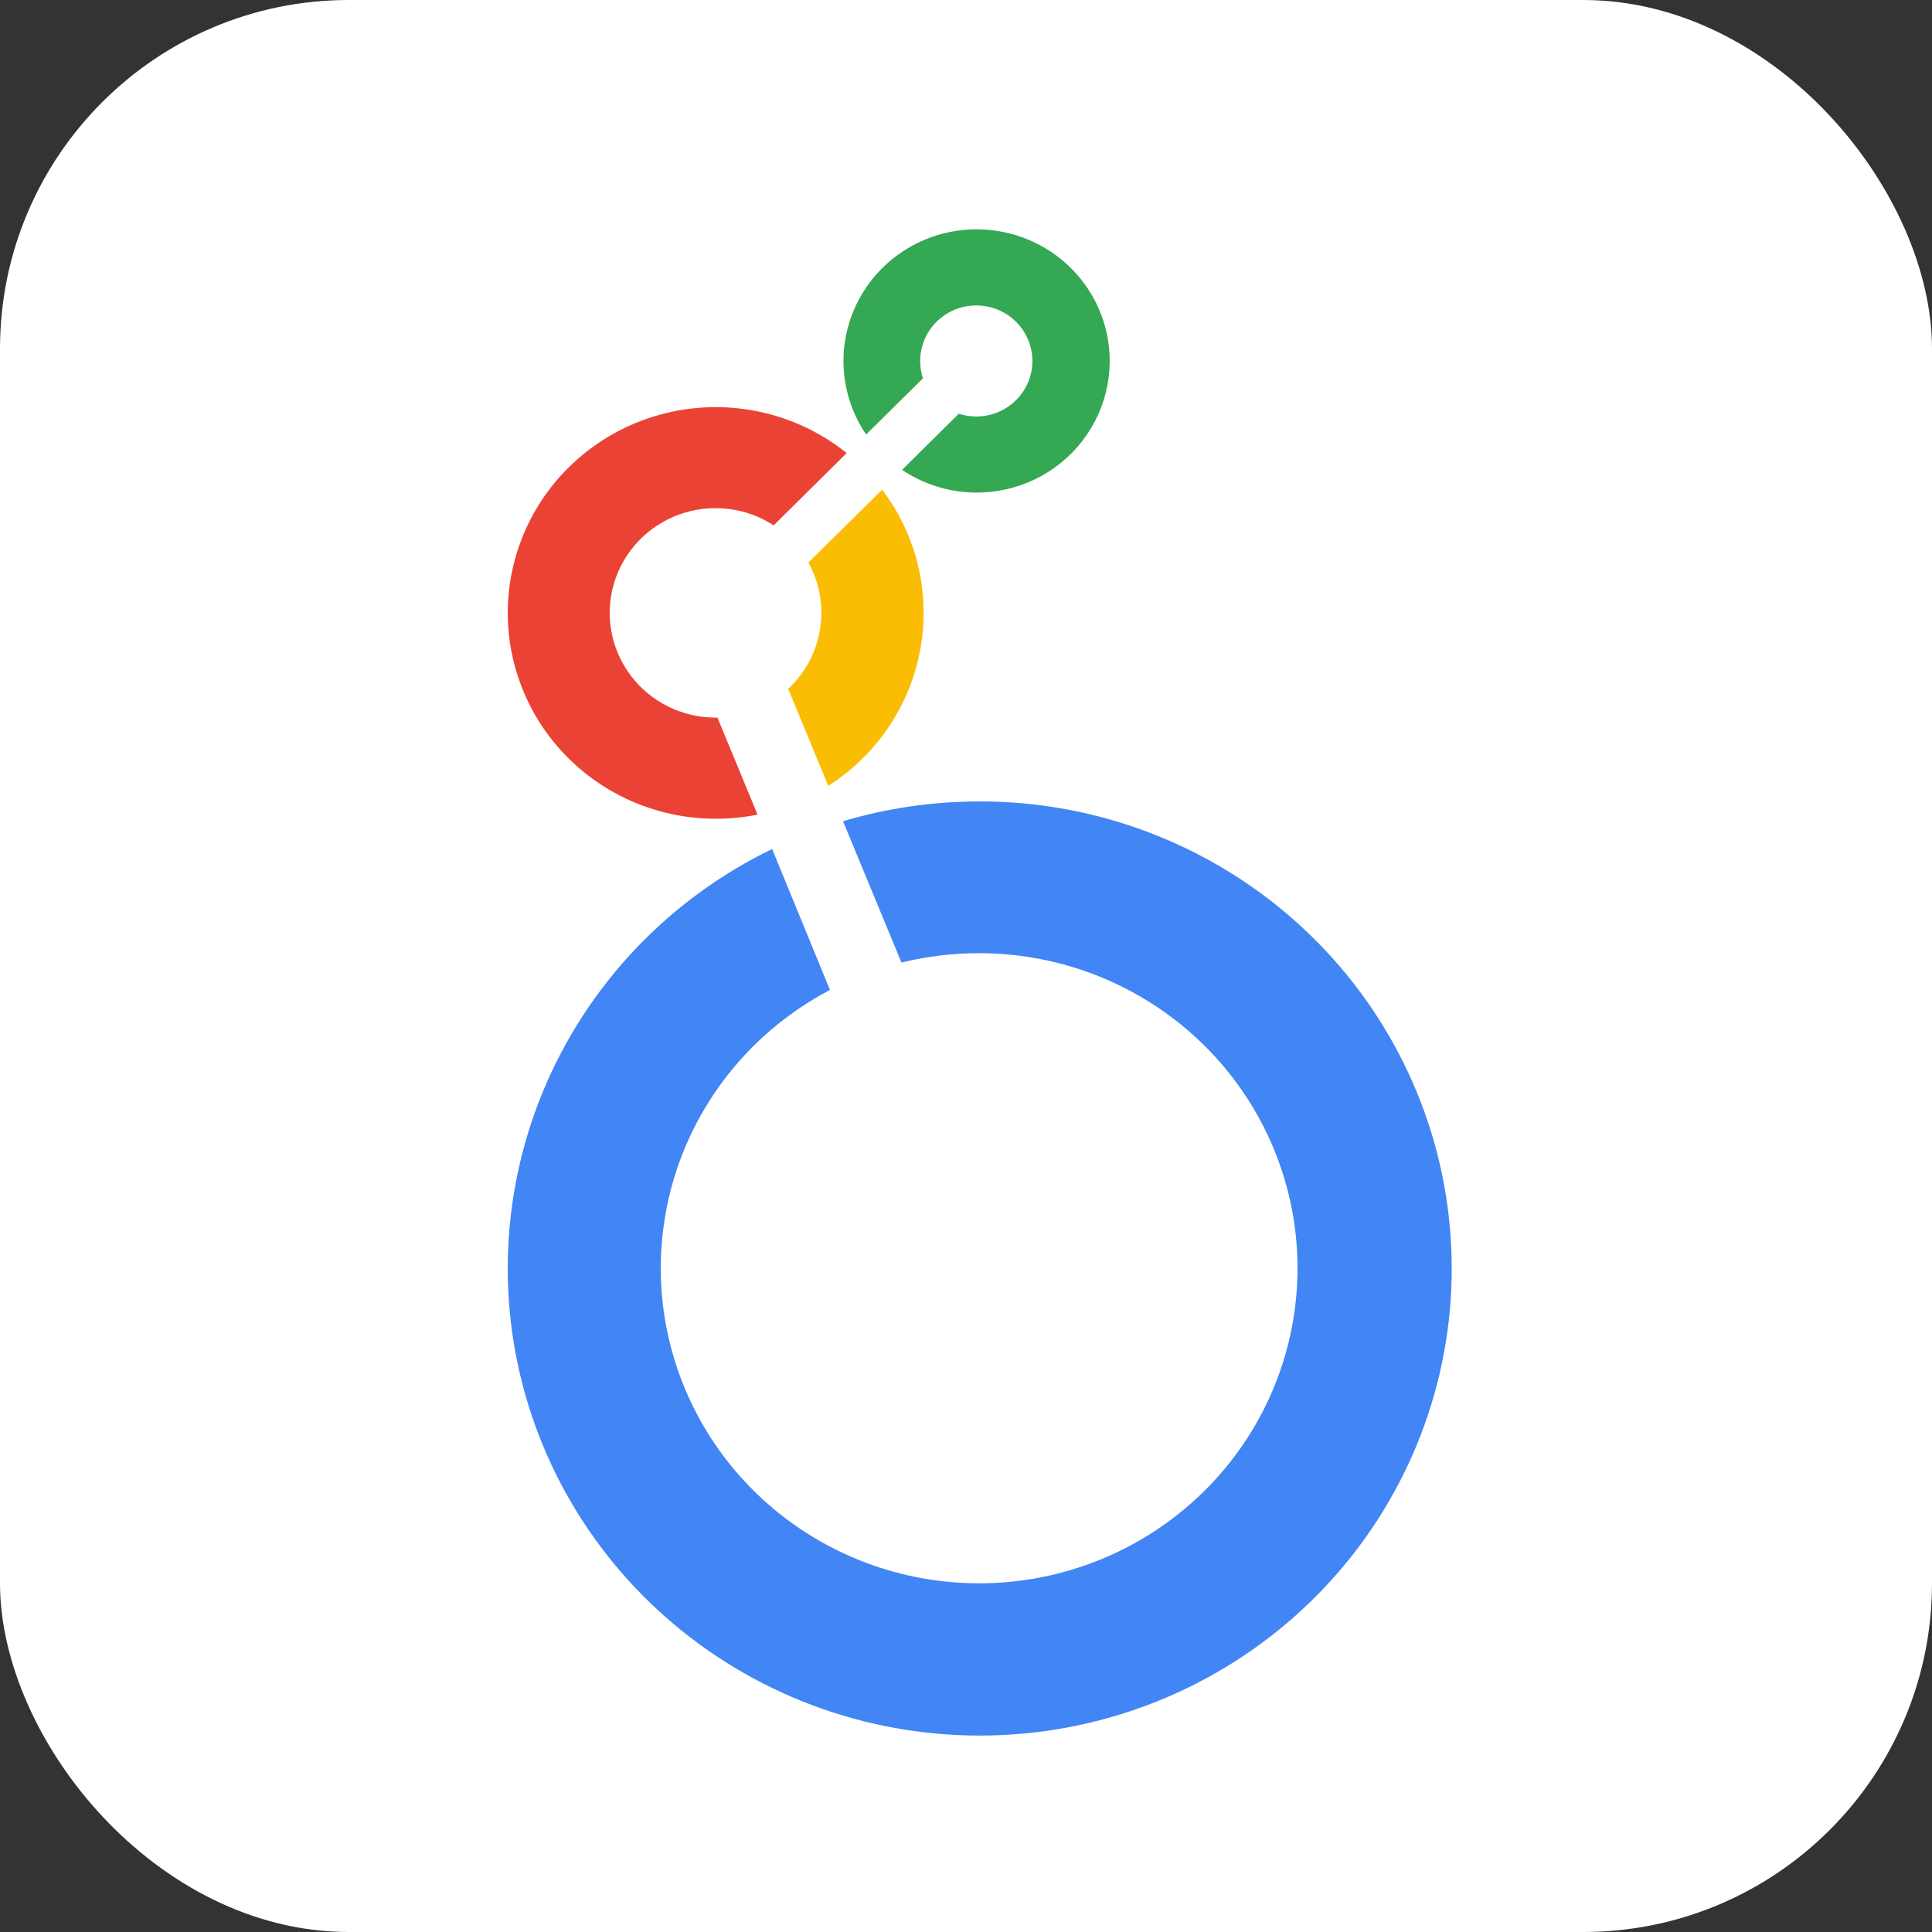
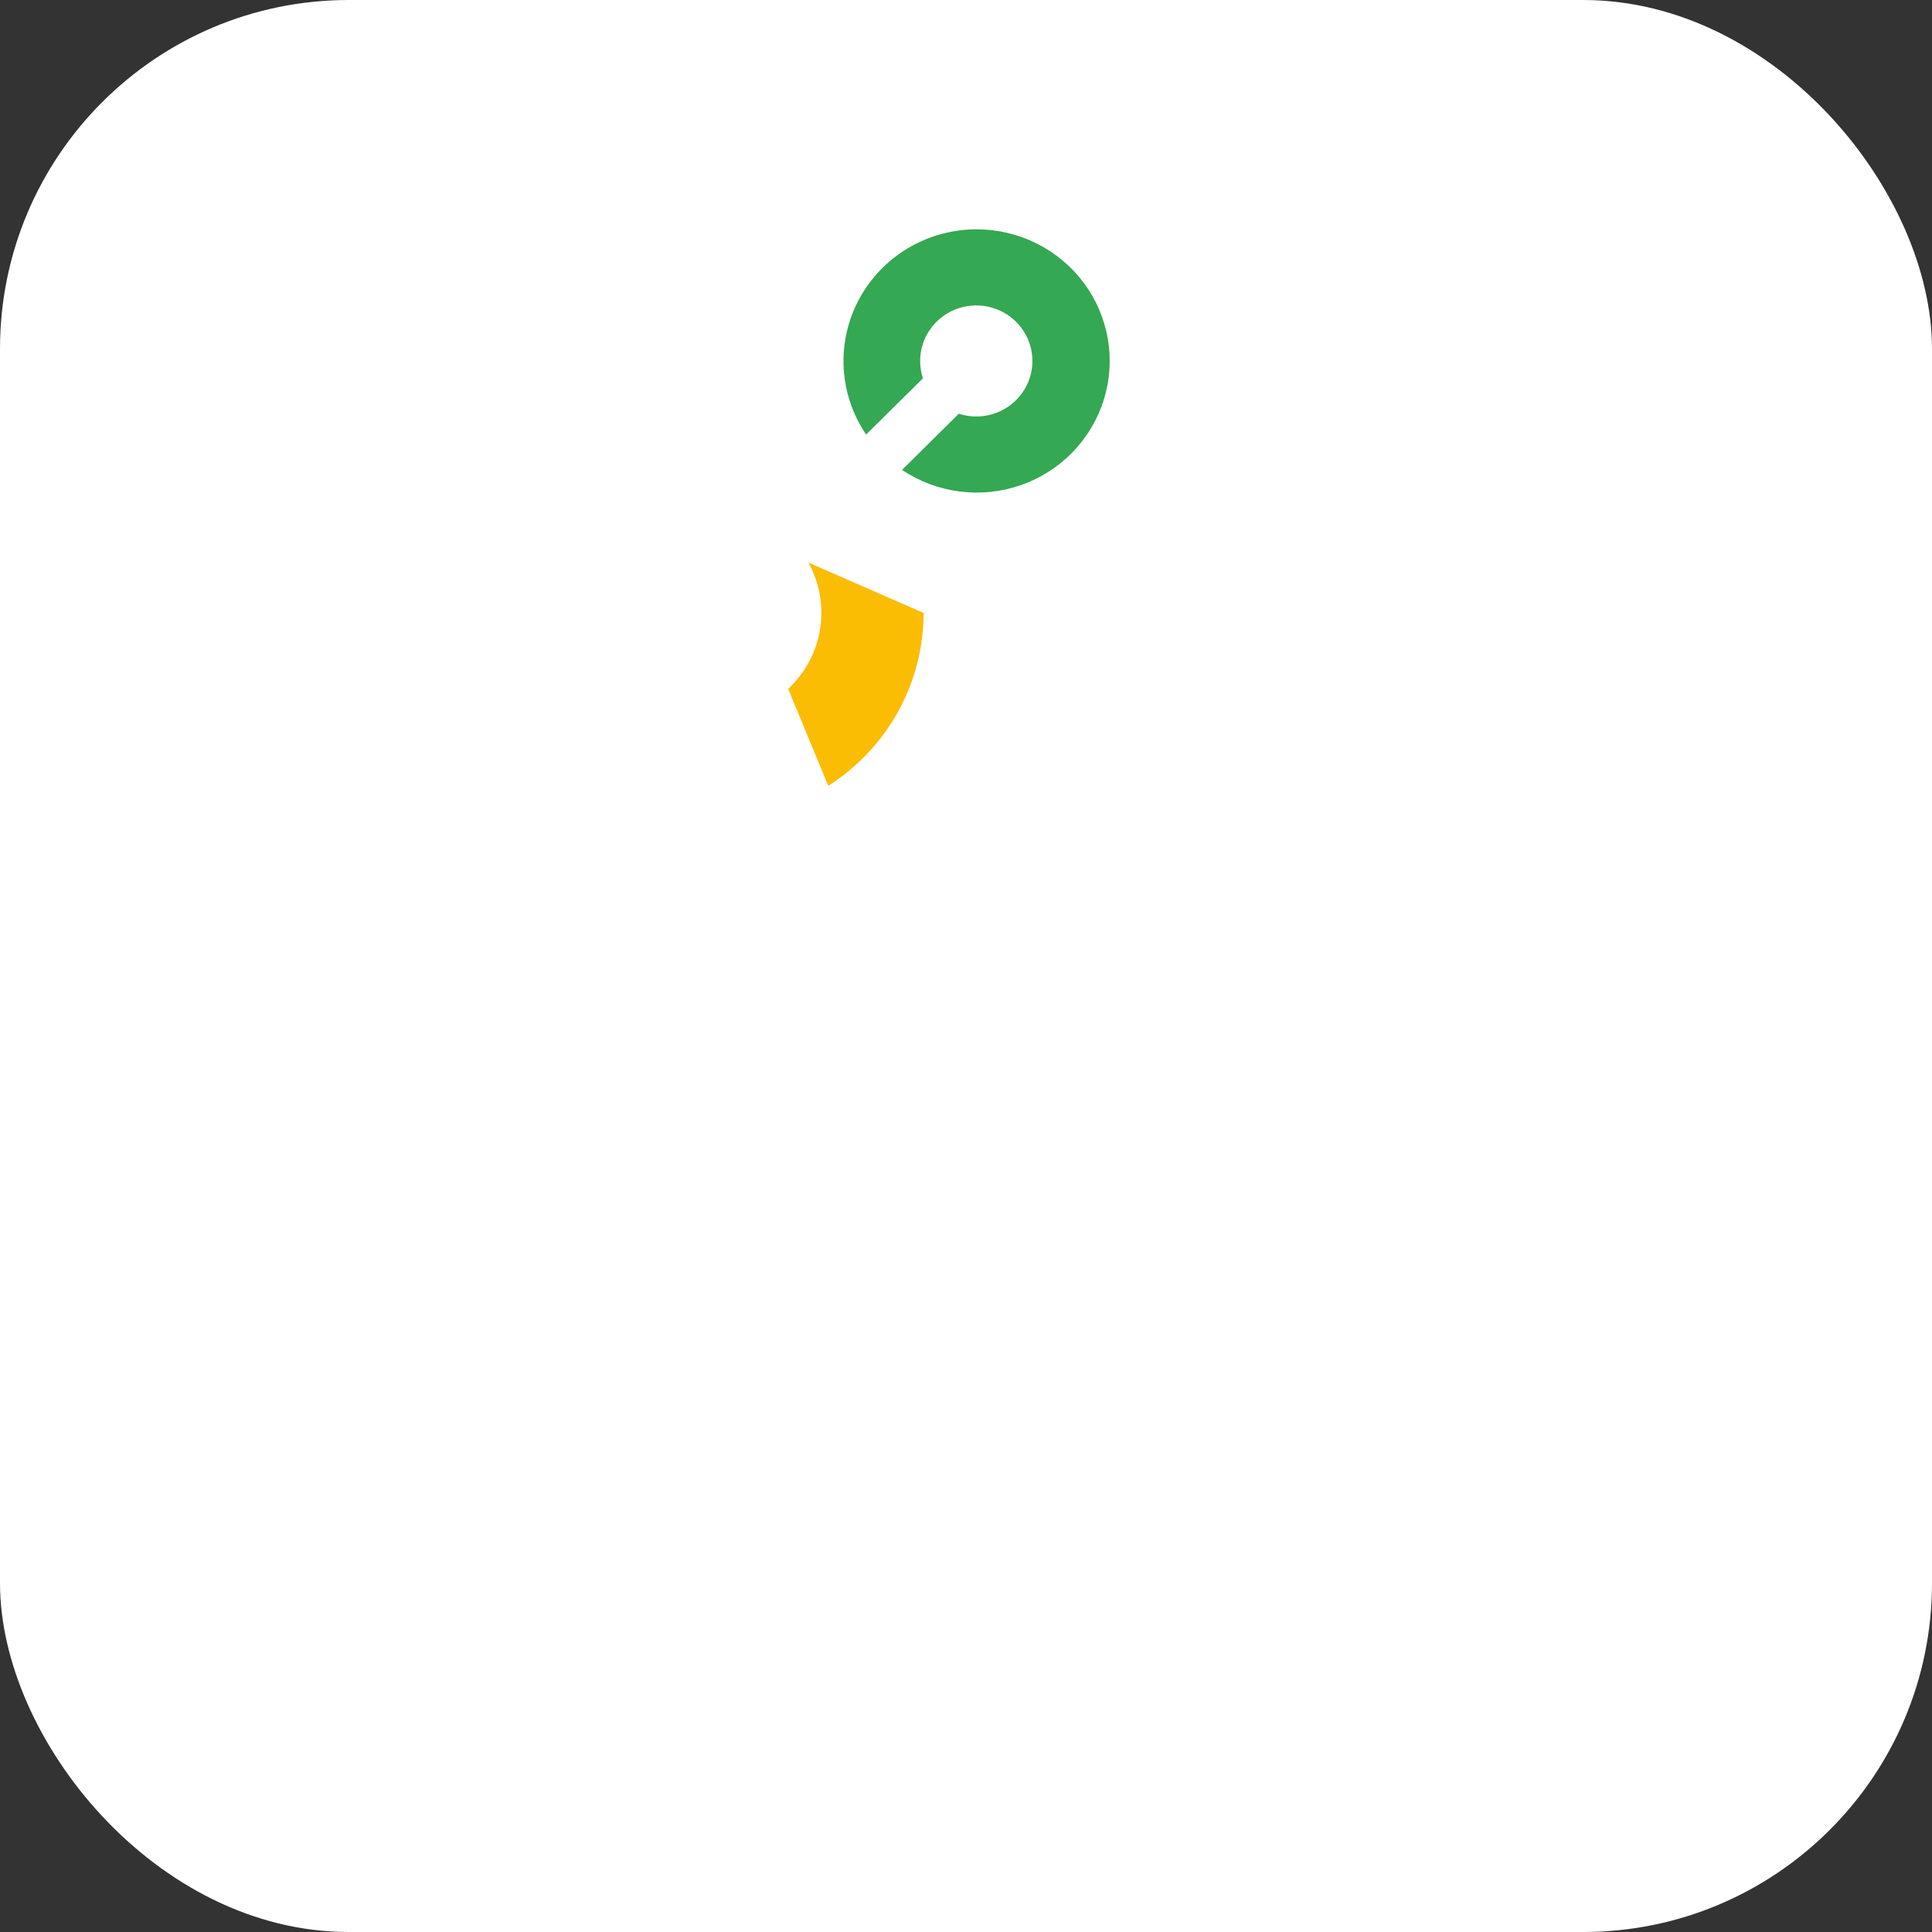
<svg xmlns="http://www.w3.org/2000/svg" width="720" height="720" viewBox="0 0 720 720" fill="none">
  <rect x="0" y="0" width="720" height="720" fill="#333333" stroke="none" />
  <rect width="720" height="720" rx="130" fill="white" />
  <path d="M363.922 85.463C354.928 85.467 346.106 87.89 338.402 92.472C330.694 97.054 324.386 103.624 320.164 111.478C315.938 119.332 313.946 128.175 314.406 137.061C314.87 145.948 317.759 154.543 322.777 161.928L343.96 140.993C343.262 138.905 342.909 136.718 342.913 134.518C342.913 130.424 344.143 126.422 346.442 123.018C348.74 119.615 352.005 116.962 355.827 115.395C359.649 113.829 363.854 113.419 367.91 114.218C371.97 115.016 375.694 116.987 378.618 119.882C381.546 122.777 383.538 126.465 384.343 130.48C385.151 134.495 384.739 138.657 383.155 142.439C381.572 146.221 378.891 149.453 375.452 151.728C372.013 154.002 367.969 155.216 363.832 155.216C361.619 155.221 359.419 154.871 357.316 154.181L336.163 175.116C342.581 179.425 349.936 182.183 357.627 183.168C365.322 184.152 373.141 183.336 380.457 180.785C387.778 178.234 394.387 174.019 399.754 168.479C405.126 162.939 409.109 156.229 411.382 148.889C413.655 141.548 414.153 133.783 412.842 126.217C411.527 118.65 408.441 111.494 403.823 105.325C399.205 99.155 393.191 94.144 386.258 90.694C379.329 87.245 371.676 85.453 363.922 85.463Z" fill="#34A853" />
-   <path d="M344.204 228.431C344.234 211.86 338.811 195.729 328.754 182.48L301.264 209.654C305.447 217.221 306.975 225.944 305.613 234.462C304.251 242.979 300.072 250.809 293.734 256.728L308.673 292.859C319.569 285.917 328.528 276.384 334.734 265.126C340.944 253.87 344.195 241.253 344.204 228.431Z" fill="#FBBC04" />
-   <path d="M267.379 267.428H266.659C260.513 267.432 254.452 266.011 248.96 263.278C243.467 260.55 238.694 256.589 235.023 251.71C231.352 246.832 228.884 241.172 227.816 235.182C226.748 229.191 227.109 223.037 228.871 217.21C230.634 211.383 233.747 206.044 237.964 201.619C242.181 197.194 247.385 193.805 253.161 191.724C258.934 189.643 265.123 188.926 271.226 189.631C277.334 190.336 283.186 192.443 288.323 195.784L315.541 168.847C305.91 161.118 294.541 155.79 282.394 153.309C270.252 150.829 257.679 151.269 245.742 154.593C233.804 157.917 222.846 164.026 213.789 172.41C204.731 180.793 197.839 191.205 193.69 202.771C189.542 214.337 188.259 226.719 189.948 238.877C191.638 251.036 196.251 262.614 203.4 272.646C210.549 282.673 220.025 290.858 231.033 296.51C242.041 302.162 254.259 305.12 266.659 305.129C271.916 305.133 277.164 304.618 282.318 303.592L267.379 267.428Z" fill="#EA4335" />
-   <path d="M364.964 298.686C347.761 298.669 330.647 301.15 314.167 306.049L335.95 358.711C345.433 356.387 355.166 355.212 364.934 355.221C392.382 355.229 418.979 364.656 440.192 381.894C461.409 399.131 475.926 423.115 481.276 449.758C486.622 476.402 482.472 504.058 469.529 528.012C456.582 551.966 435.646 570.735 410.288 581.129C384.925 591.518 356.707 592.884 330.442 584.998C304.173 577.111 281.484 560.453 266.238 537.865C250.99 515.278 244.128 488.157 246.82 461.122C249.512 434.091 261.591 408.818 281.003 389.61C289.353 381.37 298.887 374.395 309.298 368.913L287.753 316.396C248.965 335.195 218.521 367.461 202.224 407.048C185.927 446.63 184.916 490.762 199.383 531.038C213.851 571.31 242.786 604.908 280.675 625.427C318.563 645.95 362.755 651.956 404.832 642.307C446.908 632.658 483.928 608.024 508.831 573.102C533.738 538.18 544.787 495.414 539.879 452.946C534.972 410.482 514.449 371.288 482.217 342.831C449.985 314.378 408.305 298.656 365.113 298.656L364.964 298.686Z" fill="#4285F4" />
+   <path d="M344.204 228.431L301.264 209.654C305.447 217.221 306.975 225.944 305.613 234.462C304.251 242.979 300.072 250.809 293.734 256.728L308.673 292.859C319.569 285.917 328.528 276.384 334.734 265.126C340.944 253.87 344.195 241.253 344.204 228.431Z" fill="#FBBC04" />
</svg>